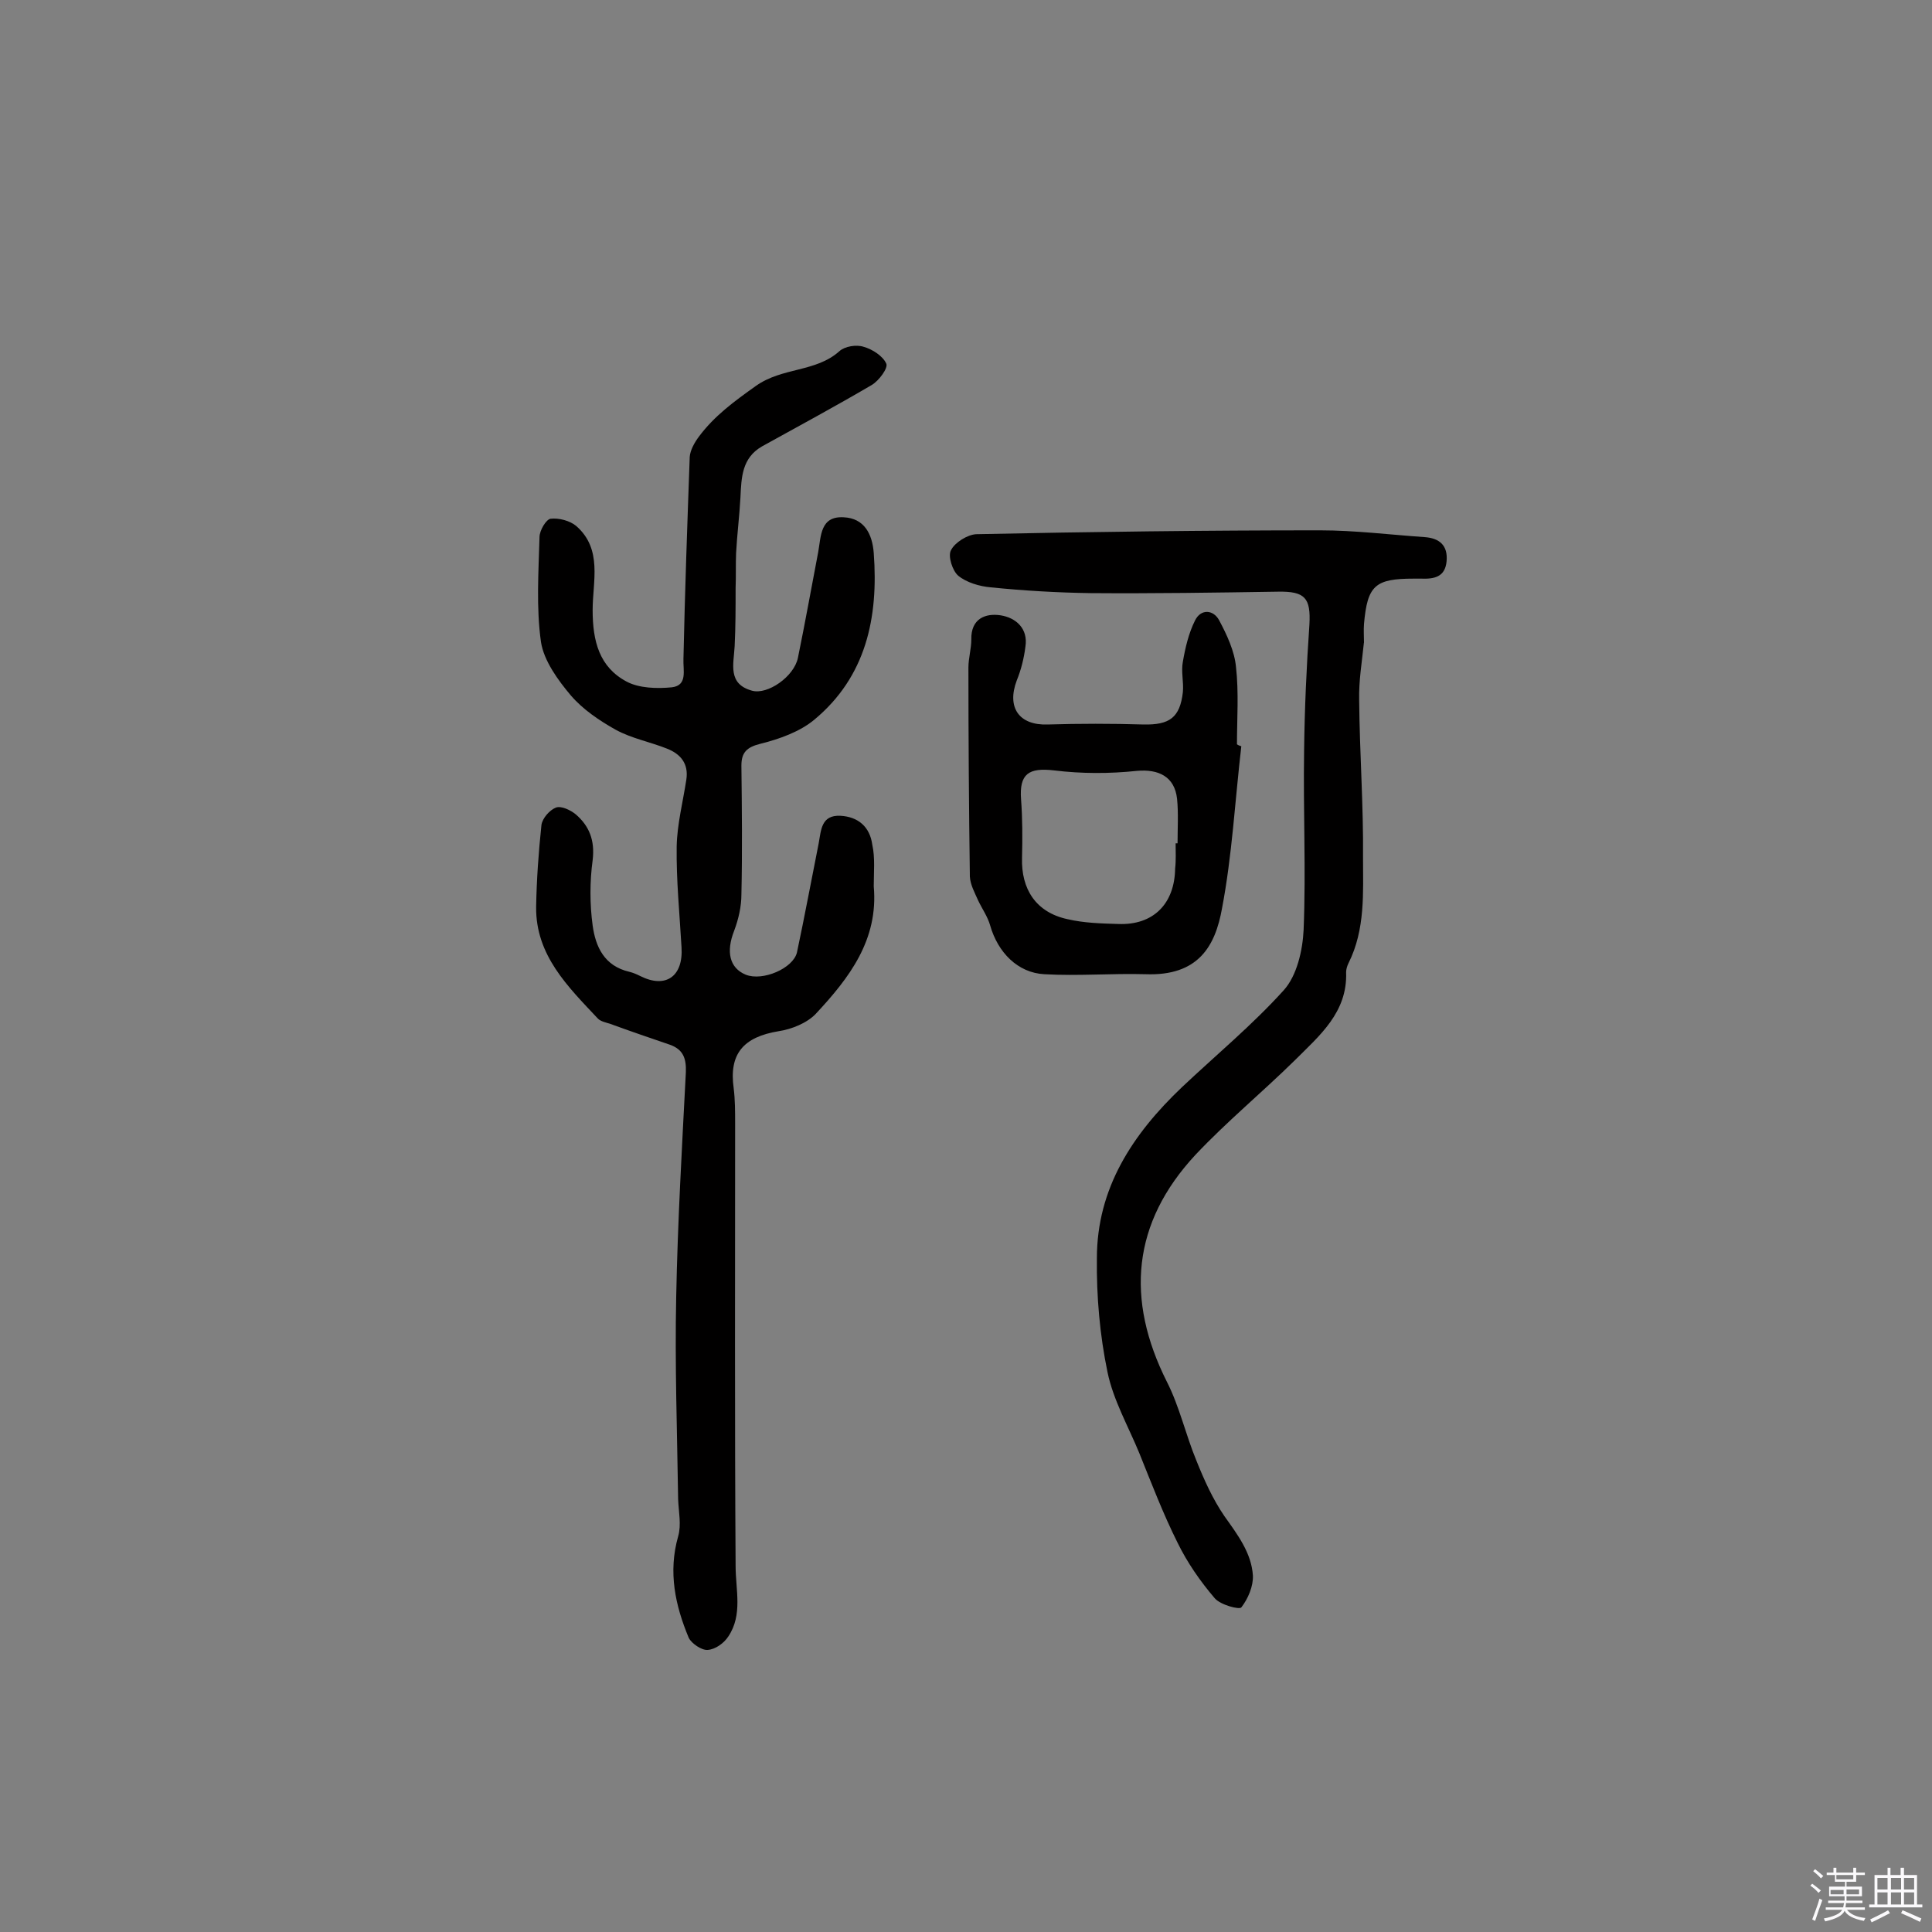
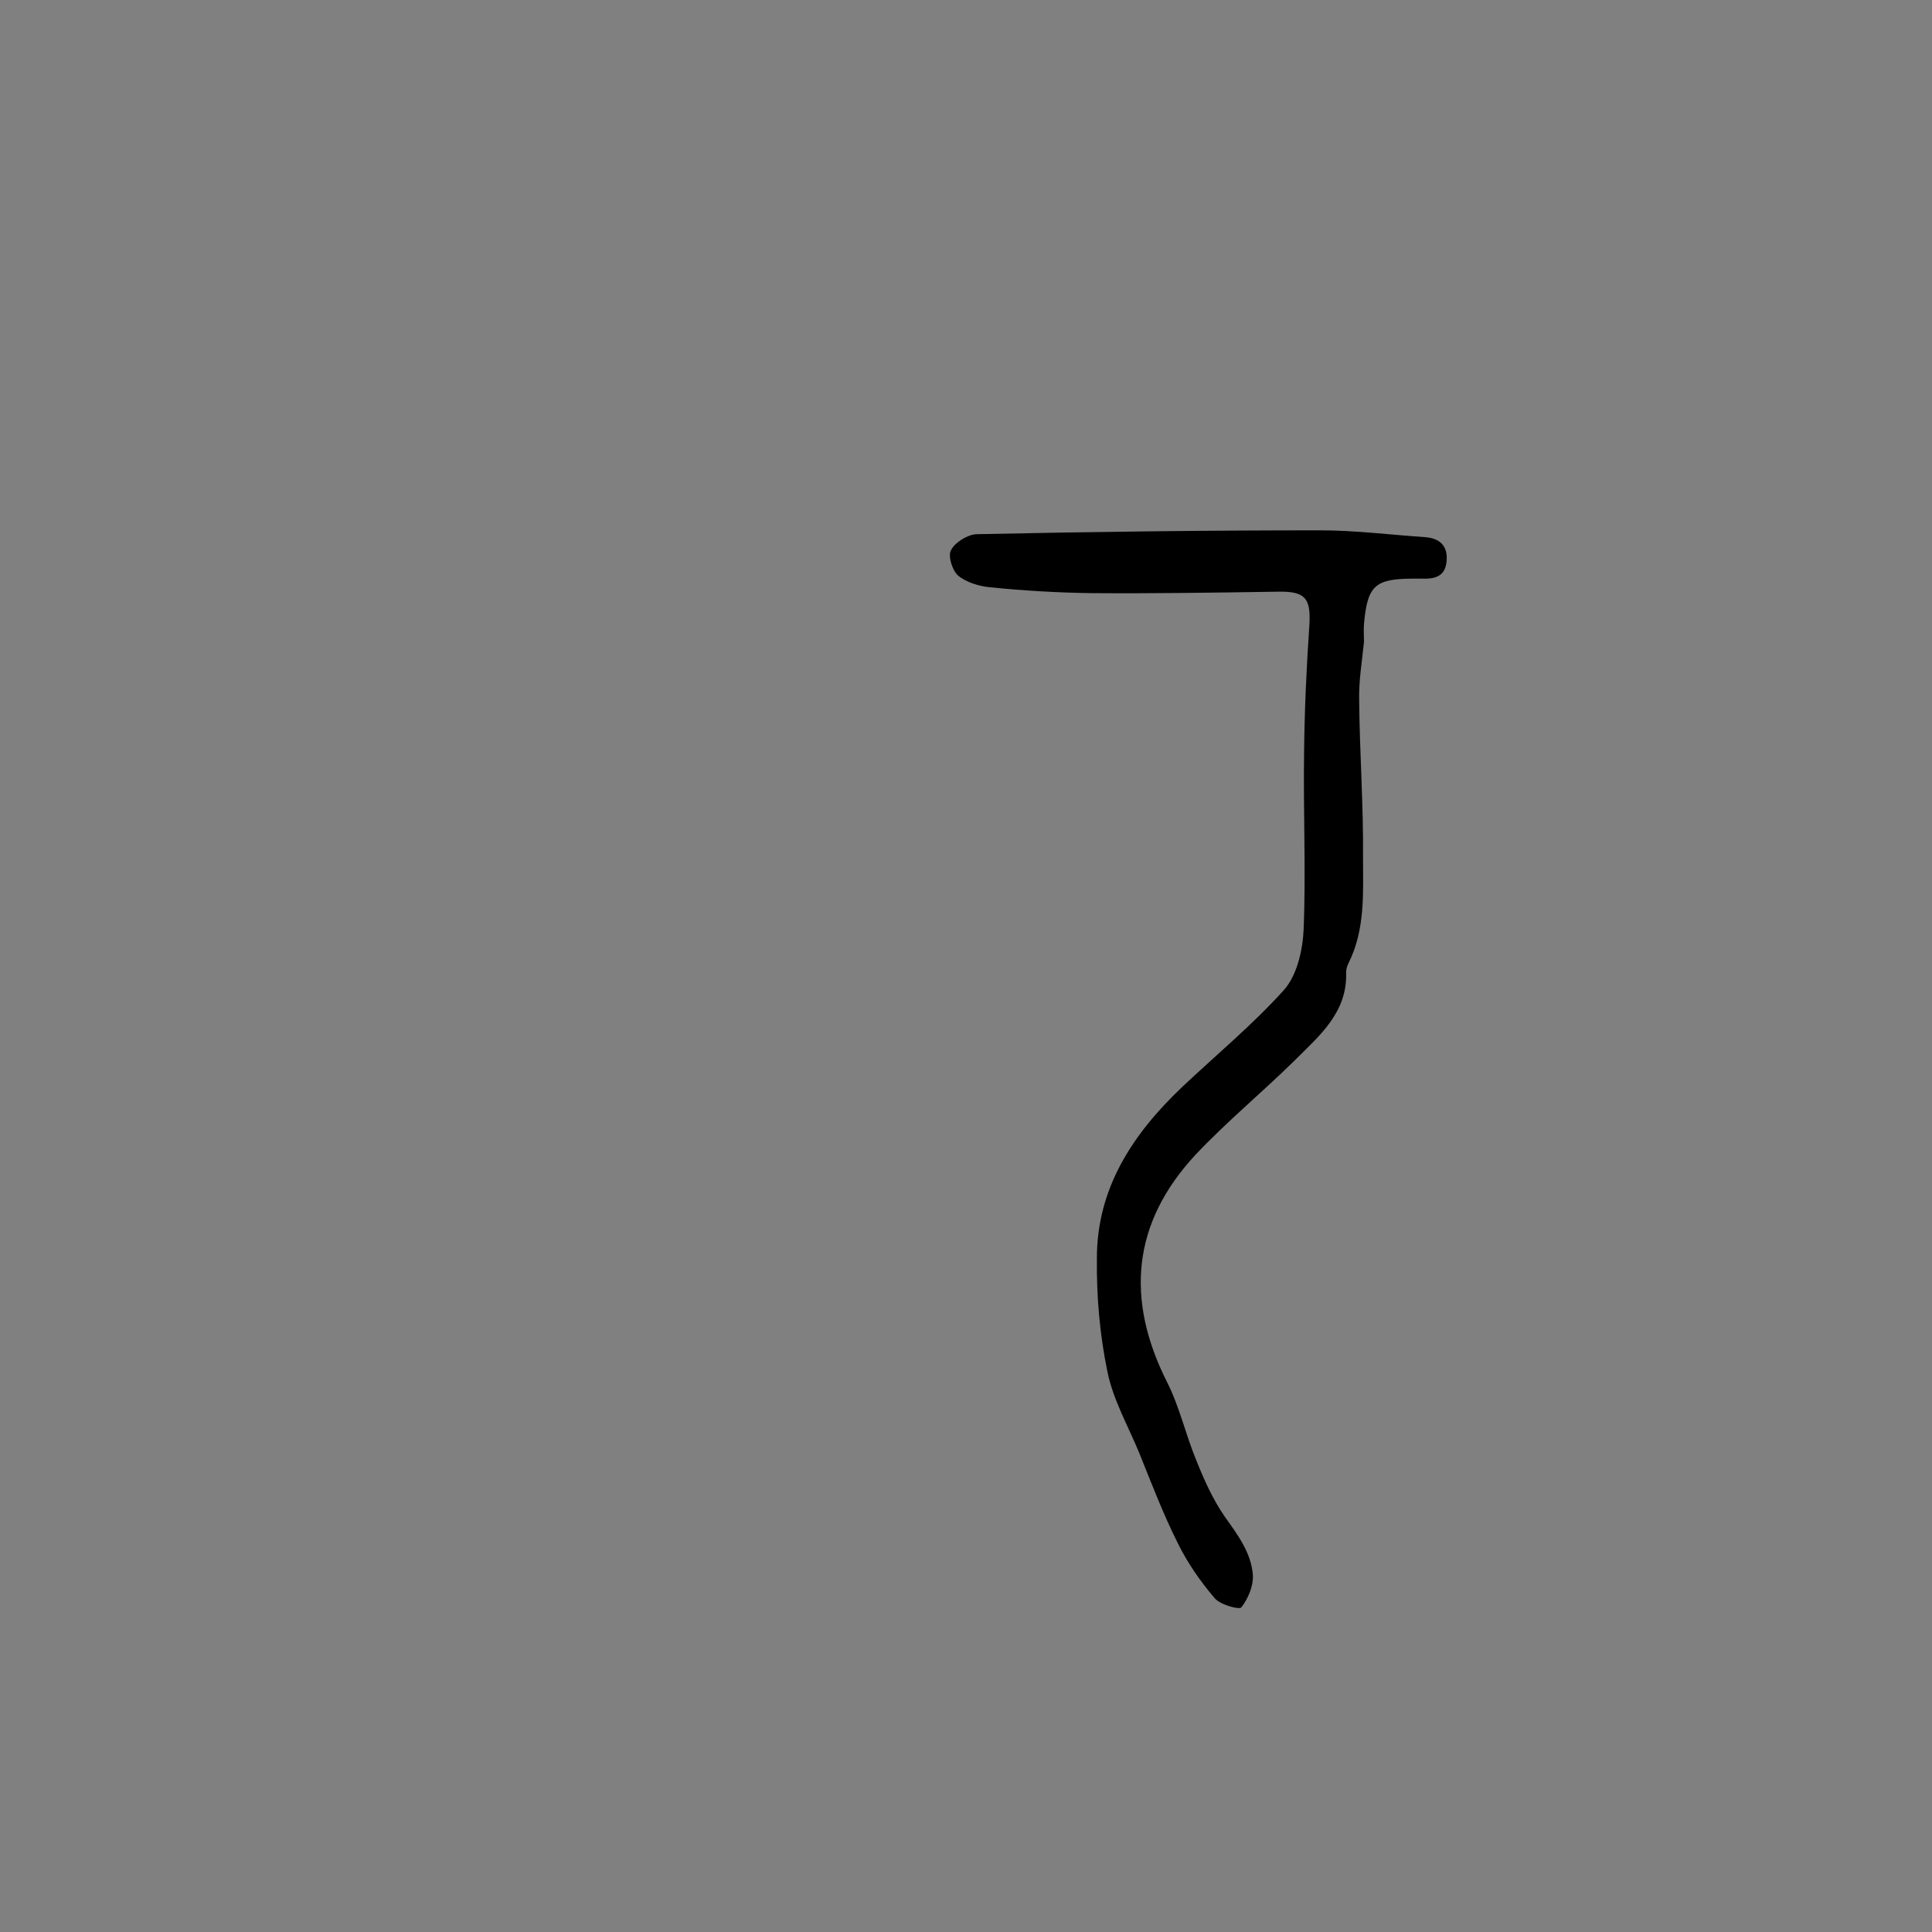
<svg xmlns="http://www.w3.org/2000/svg" enable-background="new 0 0 400 400" viewBox="0 0 400 400">
  <rect x="0" y="0" width="400" height="400" fill="#808080" stroke="none" />
-   <path d="m374.8 390.4.4-.4c.7.5 1.3 1 1.8 1.4l-.5.5c-.5-.6-1.1-1.1-1.7-1.5zm1 7.3-.6-.3c.5-1.4 1.1-2.8 1.5-4.3.2.1.4.2.6.3-.5 1.3-1 2.8-1.5 4.3zm-.4-10.3.4-.4c.4.3 1 .8 1.7 1.4l-.5.5c-.4-.5-1-1-1.6-1.5zm2.5.3h1.7v-1h.6v1h3.5v-1h.6v1h1.8v.5h-1.8v1.4h-2v1h3.2v2h-3.2v.9h3.3v.5h-3.4c0 .3-.1.6-.1.9h4v.5h-3.7c.7.9 1.9 1.5 3.8 1.7-.1.2-.2.4-.3.6-2.1-.4-3.5-1.1-4-2.1-.4 1-1.8 1.7-4 2.2-.1-.2-.2-.4-.3-.6 2.1-.4 3.4-1 3.8-1.8h-3.4v-.5h3.6c.1-.3.1-.6.2-.9h-3.3v-.5h3.4c0-.3 0-.6 0-.9h-3.2v-2h3.3v-1h-2.1v-1.4h-1.7v-.5zm1.1 3.5v1h2.7c0-.3 0-.4 0-.4 0-.1 0-.2 0-.2 0-.1 0-.2 0-.3h-2.7zm1.2-3v.9h3.5v-.9zm4.7 3h-2.6v.6.4h2.6z" fill="#fbfafc" />
-   <path d="m393.6 386.7h.6v1.5h2.7v6.1h1.1v.6h-11v-.6h1.1v-6.1h2.7v-1.5h.6v1.5h2.1v-1.5zm-2.7 8.8.4.6c-1.2.6-2.5 1.3-3.8 1.9-.1-.2-.2-.4-.3-.6 1.2-.6 2.5-1.2 3.7-1.9zm-2.2-6.7v2.4h2.1v-2.4zm0 3v2.5h2.1v-2.5zm2.8-3v2.4h2.1v-2.4zm0 3v2.5h2.1v-2.5zm6 6.1c-1.4-.7-2.7-1.3-3.9-1.8l.3-.6c1.5.6 2.7 1.2 3.9 1.7zm-1.2-9.1h-2.1v2.4h2.1zm-2.1 3v2.5h2.1v-2.5z" fill="#fbfafc" />
  <g fill="#010000">
-     <path d="m180.9 183.5c1 11.1-5.1 19-12 26.4-1.8 1.9-5 3.2-7.7 3.6-7.3 1.2-10.3 4.7-9.3 11.8.3 2.4.3 4.9.3 7.3 0 30.5-.1 61.1.1 91.6 0 5 1.5 10.1-1.5 14.6-.9 1.4-2.7 2.7-4.3 2.8-1.2.1-3.3-1.3-3.9-2.5-2.8-6.7-4.3-13.6-2.2-21 .7-2.4.1-5.1 0-7.7-.2-14-.7-27.9-.4-41.9.3-15.5 1.2-31 2-46.5.1-2.8-.5-4.7-3.3-5.7-4.1-1.4-8.2-2.8-12.3-4.3-.9-.3-2-.5-2.6-1.1-6.2-6.6-12.9-13.1-12.8-23.1.1-5.7.5-11.3 1.1-17 .2-1.4 1.7-3.1 3-3.6 1.1-.4 3 .5 4.1 1.4 2.8 2.4 4 5.4 3.5 9.5-.6 4.4-.6 9.1 0 13.5s2.4 8.4 7.6 9.6c.8.2 1.5.5 2.3.9 5.2 2.6 8.9.1 8.5-6-.4-7-1.1-13.9-1-20.9.1-4.6 1.3-9.2 2-13.8.5-3.3-1.2-5.3-4-6.4-3.5-1.4-7.3-2.1-10.6-3.9-3.4-1.9-6.8-4.2-9.3-7.1-2.7-3.2-5.6-7.2-6.2-11.1-1-7.1-.5-14.5-.3-21.7 0-1.4 1.4-3.7 2.3-3.8 1.7-.2 4 .4 5.3 1.5 5.5 4.8 3.4 11.5 3.4 17.4 0 6.5 1.4 11.8 7 14.8 2.6 1.4 6.3 1.5 9.4 1.2 3.3-.4 2.3-3.5 2.4-5.9.3-13.9.8-27.9 1.3-41.8.1-1.4 1-3 1.9-4.2 3.2-4.3 7.3-7.3 11.8-10.5 5.5-3.9 12.4-2.8 17.3-7.2 1.1-1 3.5-1.4 5-.9 1.8.5 4 1.9 4.7 3.5.4.9-1.5 3.5-3 4.4-7.5 4.4-15.1 8.5-22.7 12.7-4.2 2.4-4.3 6.4-4.5 10.6-.2 3.8-.7 7.7-.9 11.5-.1 2.4 0 4.8-.1 7.2 0 4 0 8.1-.2 12.1-.2 3.7-1.5 7.8 3.6 9.2 3.2.9 8.7-2.9 9.5-6.8 1.5-7.3 2.8-14.6 4.2-21.9.6-3.3.4-7.5 5.3-7.2 4.2.2 5.9 3.4 6.2 7.4 1 13.4-1.6 25.6-12.3 34.5-3 2.5-7.2 4-11.2 5-2.8.7-3.9 1.8-3.9 4.5.1 8.9.2 17.8 0 26.7 0 2.5-.6 5.1-1.5 7.5-1.7 4.3-1 7.7 2.4 9.1 3.5 1.4 9.8-1.3 10.6-4.6 1.6-7.5 3-15.1 4.5-22.6.5-2.7.5-5.9 4.5-5.7 3.7.2 6.1 2.3 6.6 6 .6 2.7.3 5.7.3 8.6z" />
    <path d="m282.4 132.9c-.4 4-1.1 8-1 12.1.1 10.9.9 21.7.8 32.5 0 7.3.5 14.9-3 21.9-.3.6-.5 1.3-.5 1.9.3 8.3-5.5 13.1-10.6 18.2-6.7 6.6-14.1 12.7-20.6 19.6-13.1 14.1-14.5 29.9-5.9 47 2.6 5.1 3.9 11 6.1 16.3 1.6 4 3.4 8 5.8 11.5 2.7 3.8 5.6 7.6 5.9 12.3.1 2.2-1 4.8-2.4 6.6-.4.5-4.3-.5-5.5-1.9-3-3.5-5.7-7.4-7.7-11.5-3-6-5.4-12.3-7.9-18.5-2.3-5.6-5.4-11-6.6-16.8-1.6-7.7-2.3-15.7-2.2-23.6 0-14.5 7.4-25.7 17.6-35.4 7.1-6.7 14.6-12.9 21.1-20.1 2.7-3 3.9-8.2 4.1-12.5.5-12.3-.1-24.7.1-37 .1-8.7.5-17.5 1.1-26.2.3-5.5-.9-6.9-6.5-6.8-12.9.2-25.9.4-38.8.3-6.9-.1-13.8-.5-20.7-1.2-2.3-.2-5-1-6.7-2.4-1.2-1-2.2-4.1-1.5-5.3.8-1.6 3.4-3.2 5.2-3.3 23.7-.5 47.4-.8 71.2-.8 7.2 0 14.4.9 21.6 1.4 3.1.2 4.9 1.7 4.6 5s-2.6 3.7-5.3 3.6c-.5 0-1 0-1.5 0-8 0-9.6 1.4-10.3 9.4-.1 1.3 0 2.6 0 3.9-.1-.2 0-.2 0-.2z" />
-     <path d="m257 154.5c-1.3 11.2-1.9 22.6-4 33.6-1.4 7.8-4.9 14-15.8 13.6-7-.2-14 .4-21 0-5.5-.3-9.6-4.5-11.2-10.1-.5-1.8-1.7-3.5-2.5-5.2-.7-1.6-1.6-3.2-1.7-4.9-.2-14.4-.3-28.9-.3-43.3 0-1.9.6-3.9.6-5.8-.1-4.3 2.9-5.5 6.1-5 3.1.5 5.7 2.7 5.1 6.5-.3 2.4-.9 4.8-1.8 7-2.1 5.6.5 9.3 6.4 9.1 6.6-.2 13.3-.2 19.9 0 5.3.1 7.5-1.4 8.1-6.7.2-2.1-.4-4.3 0-6.3.5-2.9 1.2-5.9 2.5-8.5 1.2-2.5 3.8-2.3 5-.1 1.6 3 3.2 6.4 3.5 9.7.6 5.3.2 10.7.2 16 .4.3.7.3.9.4zm-13.6 20.1h.4c0-3.1.2-6.2-.1-9.2-.5-4.6-3.8-6.2-8.3-5.8-5.7.6-11.5.6-17.2-.1-5.2-.6-7.2.7-6.8 6 .3 4 .3 8 .2 12.1-.2 6.5 2.9 11.3 9.4 12.7 3.4.8 7 .9 10.5 1 7.3.3 11.7-4.2 11.8-11.5.2-1.7.1-3.5.1-5.2z" />
  </g>
</svg>